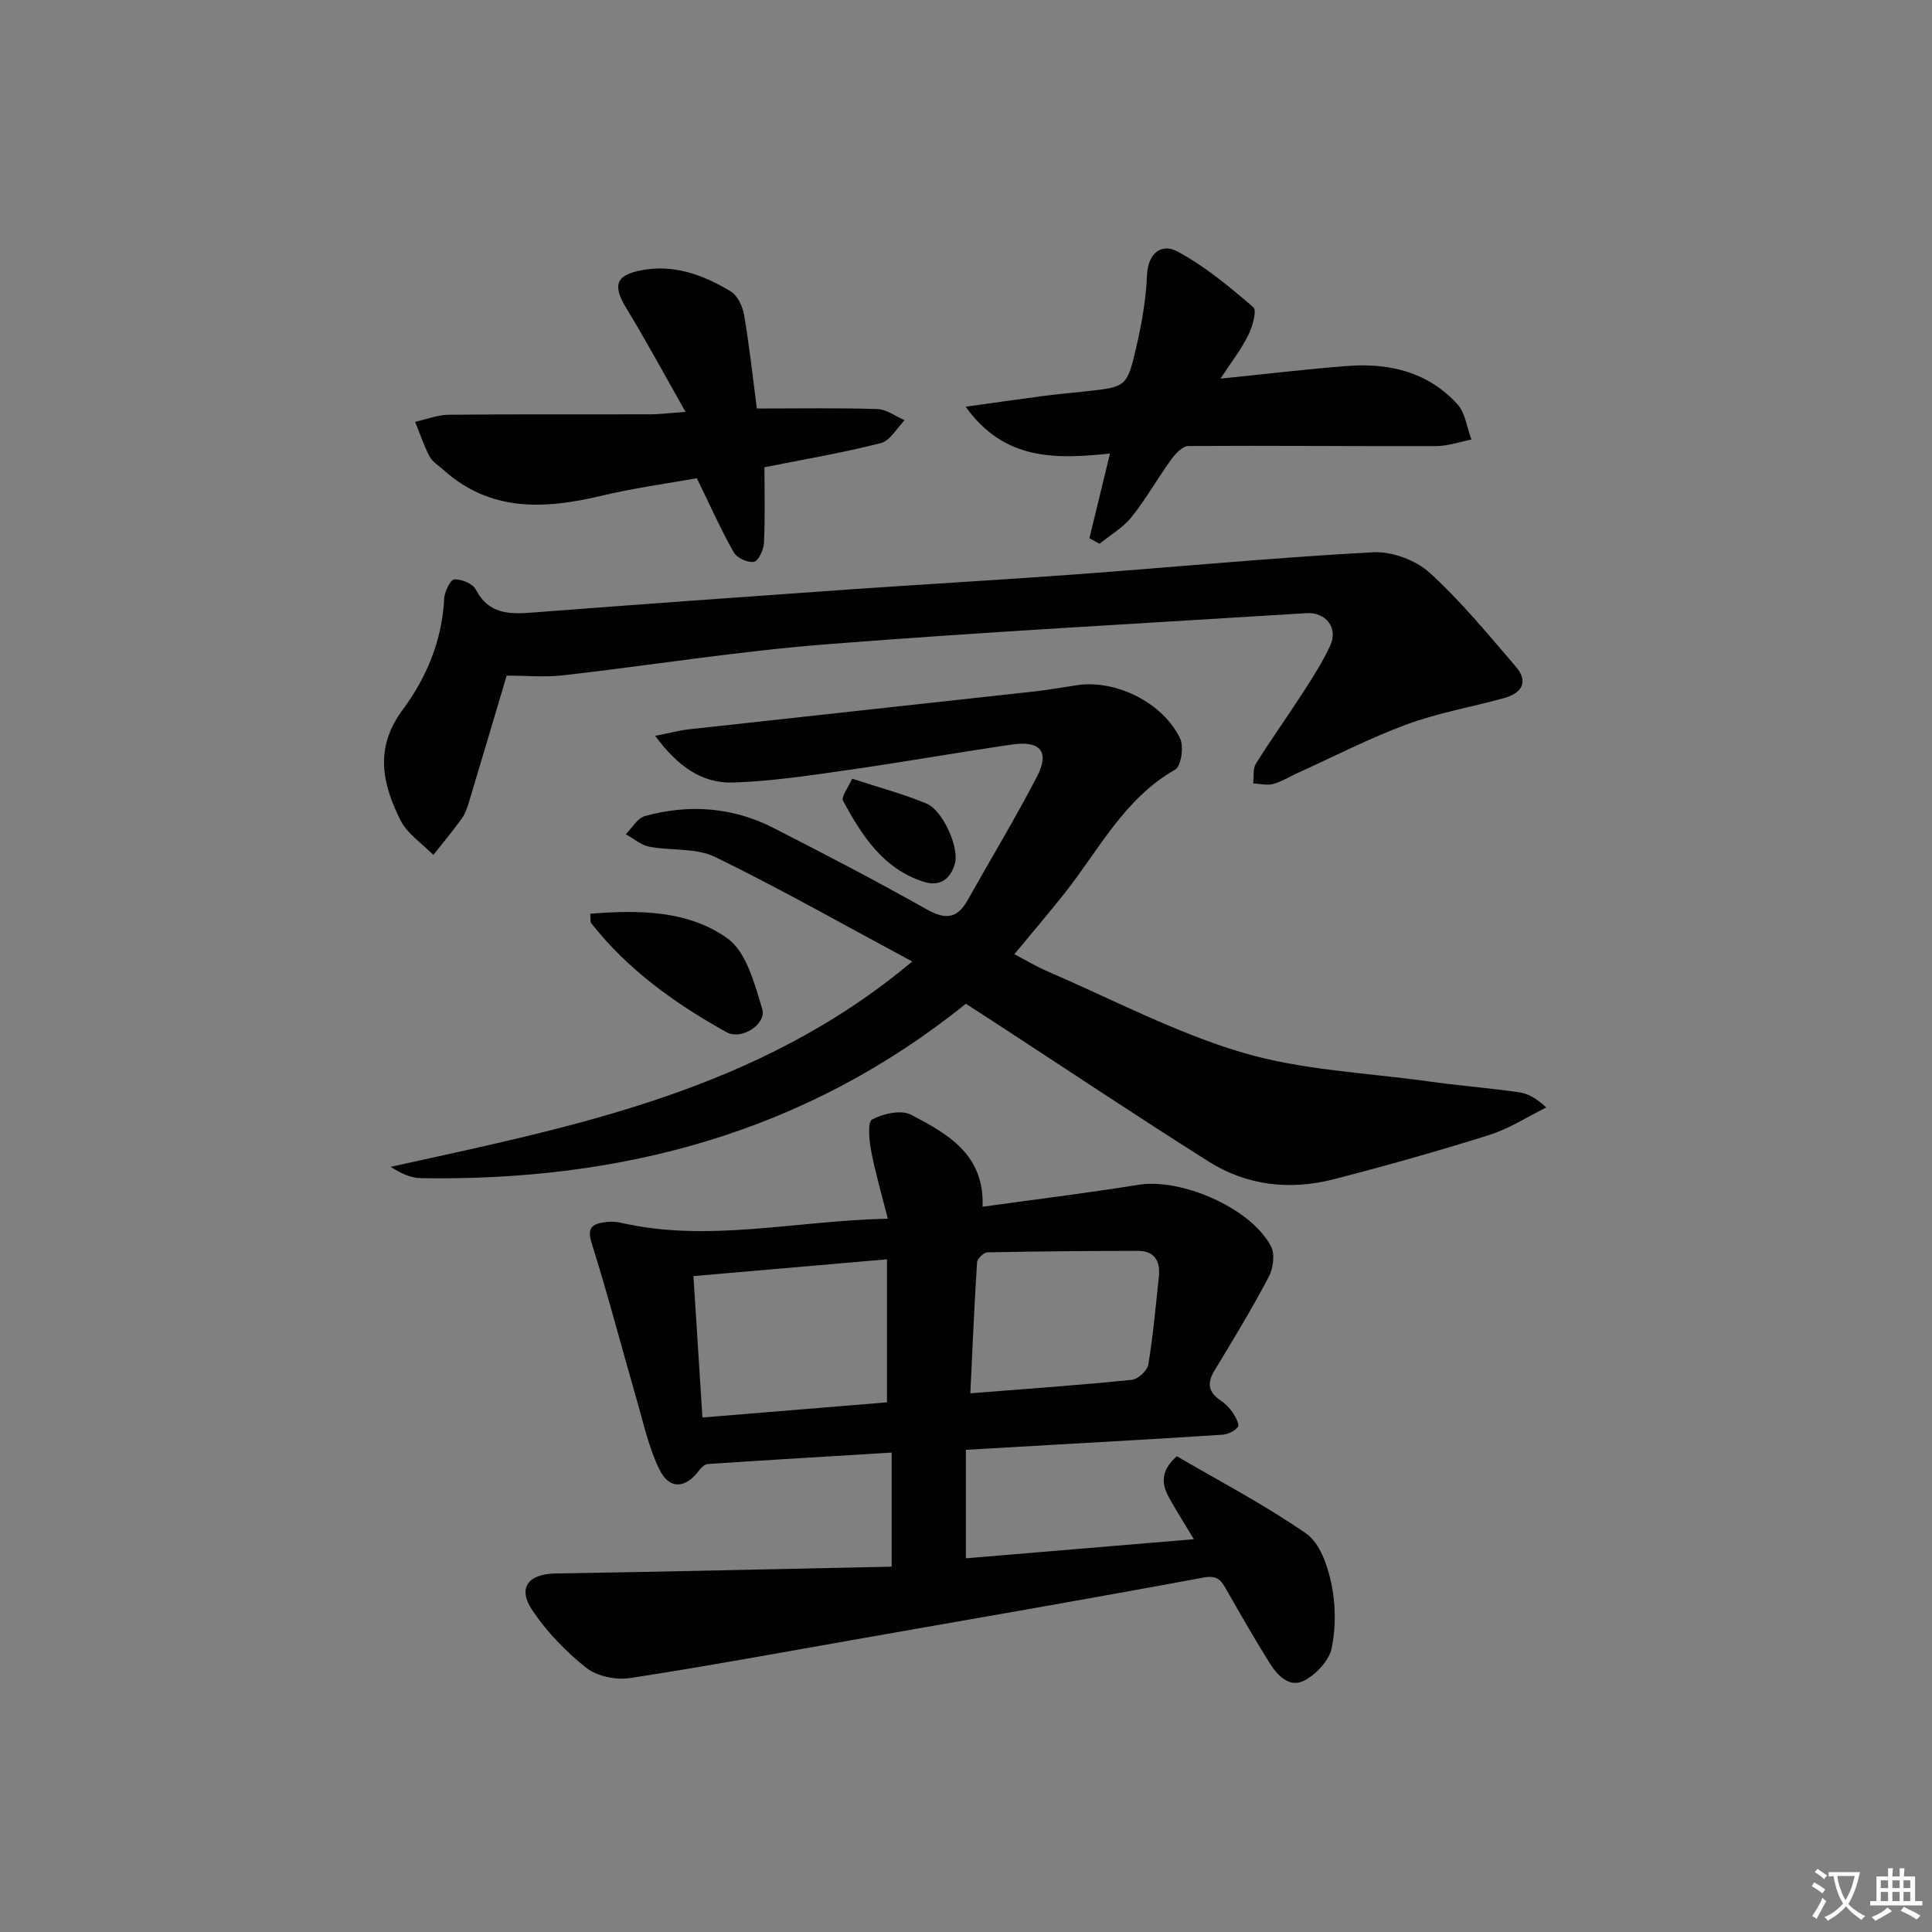
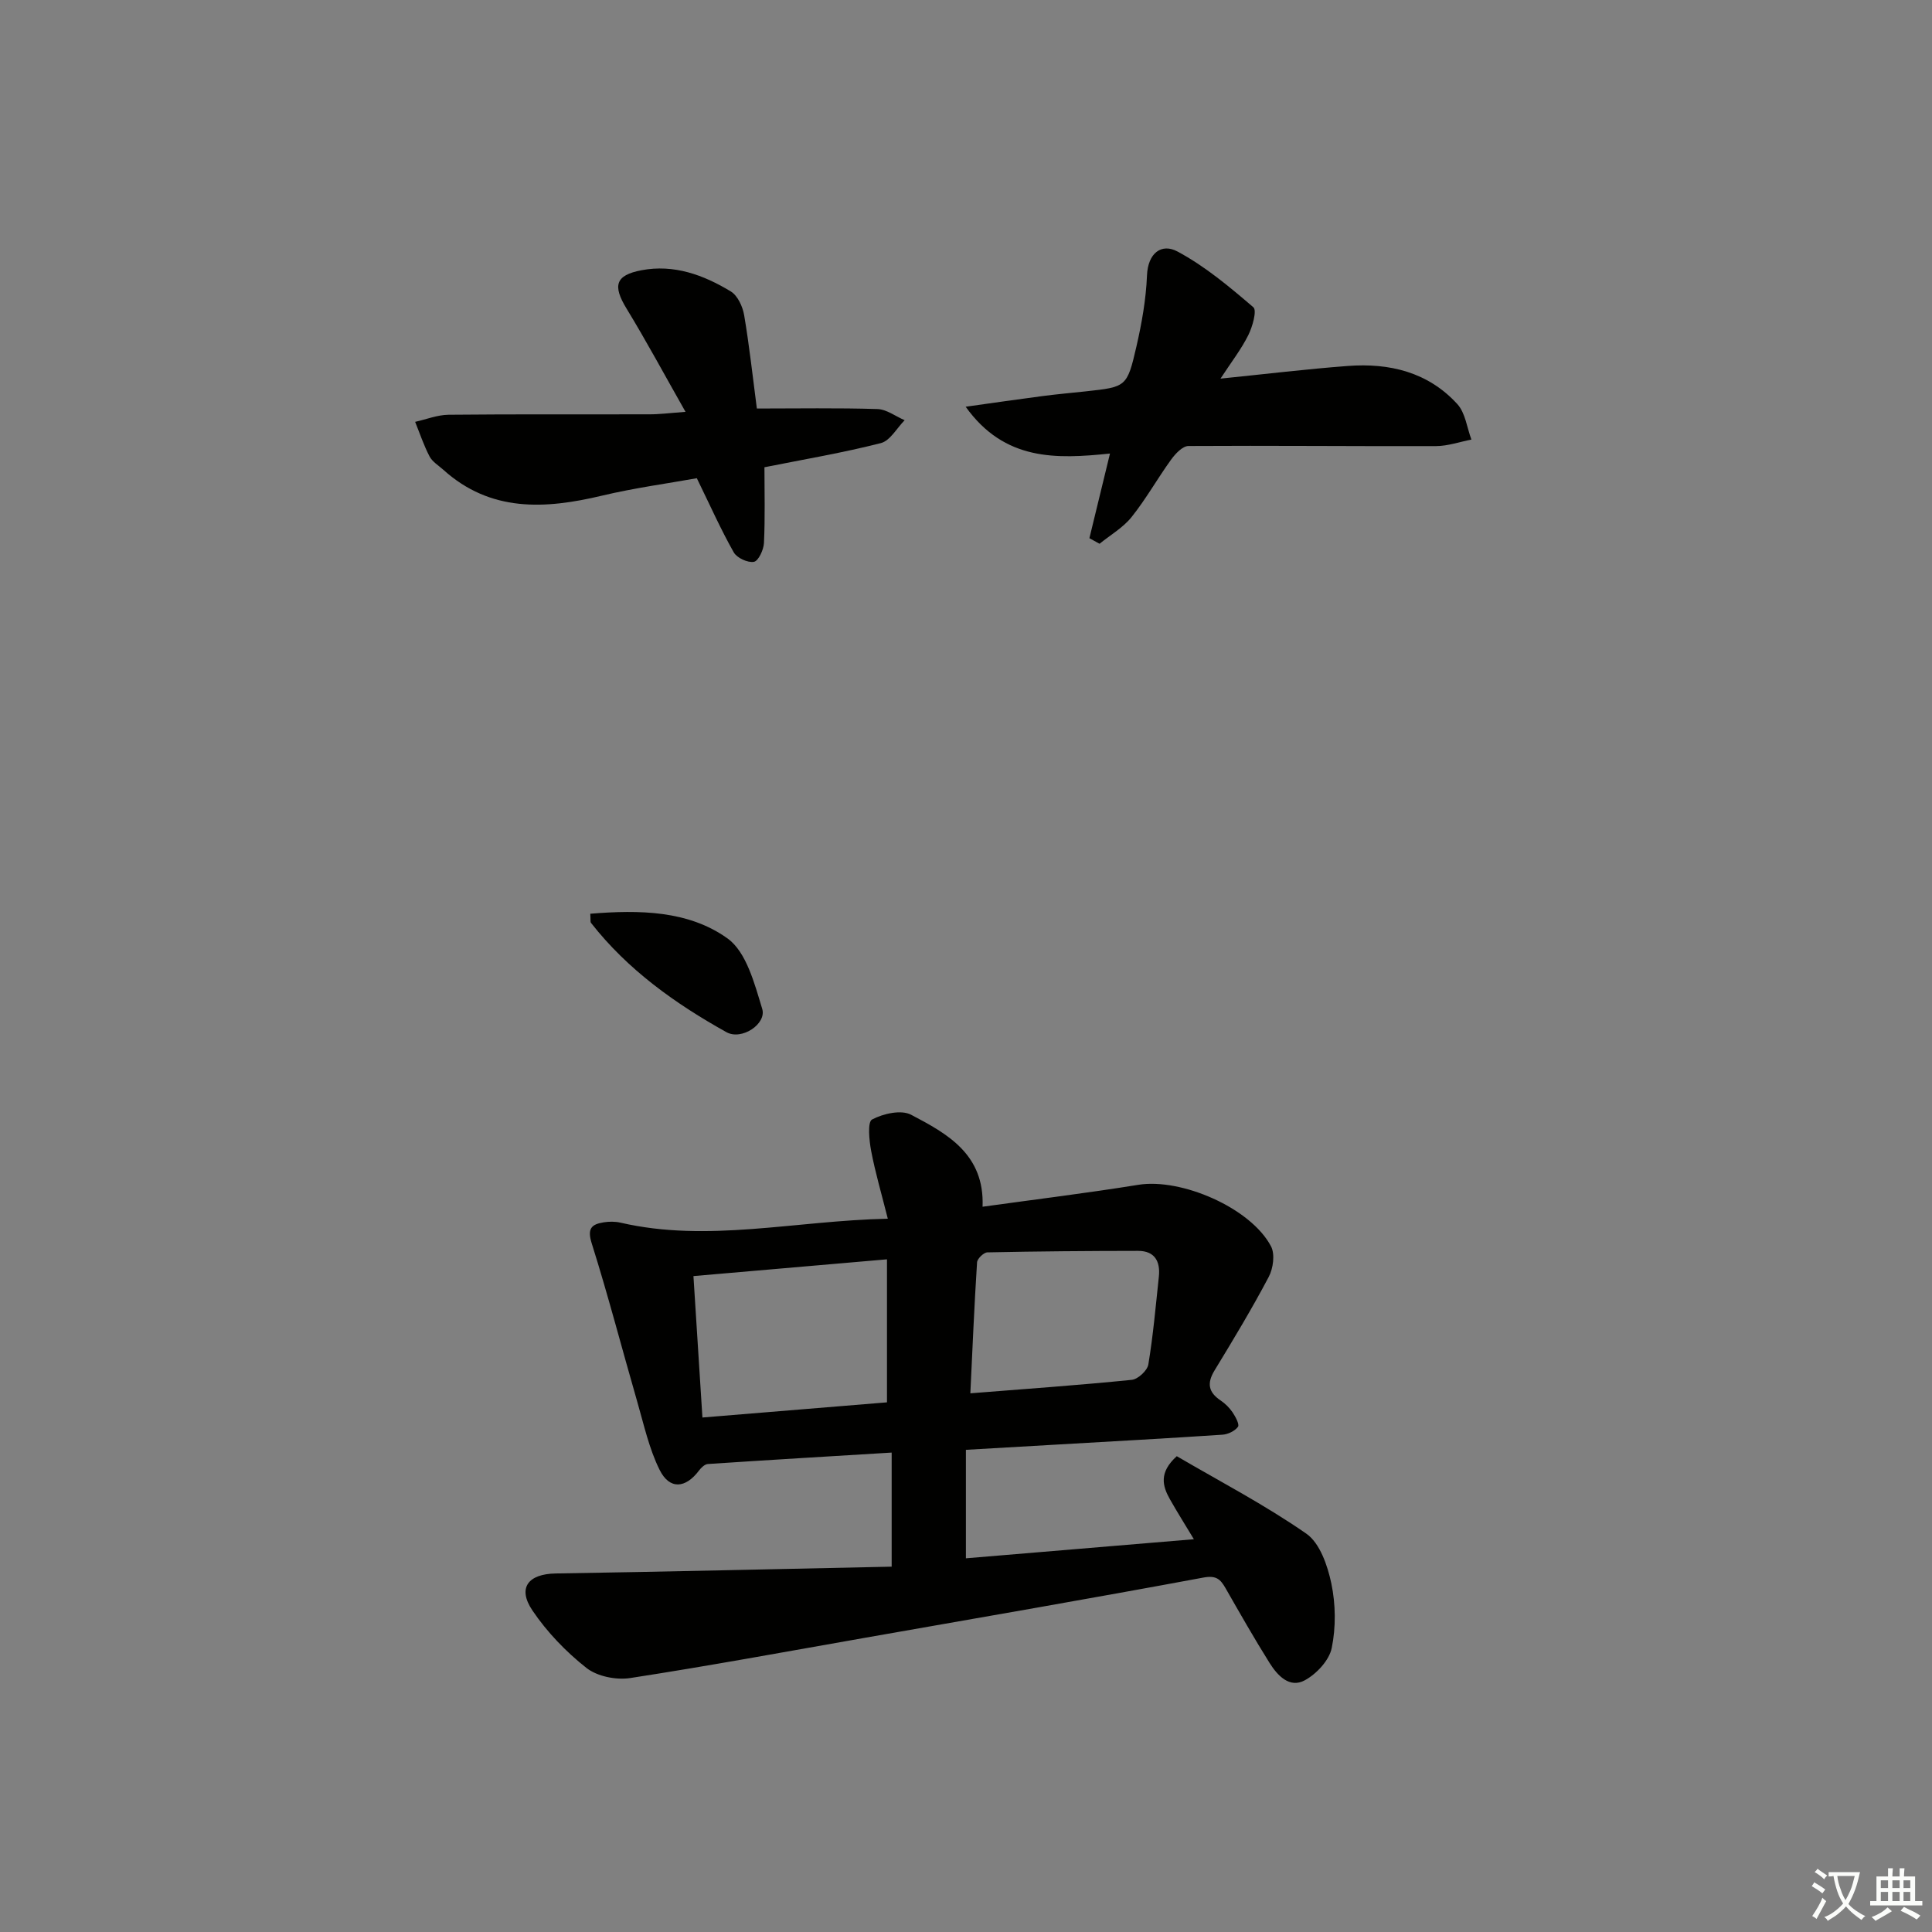
<svg xmlns="http://www.w3.org/2000/svg" enable-background="new 0 0 400 400" viewBox="0 0 400 400">
  <rect x="0" y="0" width="400" height="400" fill="#808080" stroke="none" />
  <path d="m377.9 391.2c-.2.3-.4.5-.6.8-.7-.6-1.4-1-2.2-1.5.2-.3.4-.5.5-.8.6.4 1.4.8 2.3 1.5zm-1.8 6.1c-.2-.2-.5-.4-.9-.6.4-.6.8-1.2 1.2-1.9s.7-1.3.9-1.9c.3.3.5.5.8.7-.7 1.3-1.4 2.6-2 3.7zm2.2-9c-.3.3-.5.5-.6.8-.6-.6-1.3-1.1-2-1.5.3-.3.5-.5.6-.7.6.5 1.3.9 2 1.4zm.3.2v-.9h2 4.5c-.3 1.3-.6 2.5-1 3.6s-.9 2.1-1.4 3c.4.5 1 1 1.6 1.4s1.2.8 1.9 1.1c-.3.2-.5.4-.8.8-.4-.3-1-.7-1.6-1.2s-1.2-1.1-1.6-1.6c-.5.6-1.1 1.1-1.7 1.6s-1.4.9-2.1 1.4c-.1-.3-.3-.5-.7-.8.6-.2 1.2-.5 1.9-1s1.4-1.1 2-1.8c-.5-.8-.9-1.6-1.2-2.5s-.6-2-.8-3.2c-.4.1-.7.1-1 .1zm2.5 2.7c.3 1 .7 1.7 1 2.2.3-.5.6-1.1 1-2s.6-1.9.9-3h-3.2-.4c.1.9.3 1.8.7 2.8z" fill="#fbfcfa" />
  <path d="m396.5 388.5v1.5 3.6h1.5v.9c-.4 0-1 0-1.7 0h-7.9c-.5 0-.9 0-1.2 0v-.9h1.3v-3.5c0-.7 0-1.2 0-1.6h2.4c0-.8 0-1.4 0-1.7h1c0 .3-.1.8-.1 1.7h1.5c0-.8 0-1.4 0-1.7h1c0 .3-.1.9-.1 1.7zm-8.2 9.2c-.2-.3-.5-.5-.8-.8.8-.3 1.4-.6 1.9-.9s1-.7 1.4-1.1c.3.3.6.5.9.8-1.6 1-2.8 1.6-3.4 2zm2.6-6.8v-1.6h-1.5v1.6zm0 2.7v-1.9h-1.5v1.9zm2.4-2.7v-1.6h-1.5v1.6zm0 2.7v-1.9h-1.5v1.9zm.2 2 .7-.8c.4.2.9.5 1.6.8s1.3.7 1.8 1c-.3.3-.5.6-.8.8-.4-.3-1.5-1-3.3-1.8zm2-4.7v-1.6h-1.4v1.6zm0 2.7v-1.9h-1.4v1.9z" fill="#fbfcfa" />
  <g fill="#010100">
    <path d="m199.98 300.17v22.46c15.42-1.29 30.9-2.58 47.2-3.95-1.81-3-3.44-5.59-4.94-8.24-1.57-2.77-2.35-5.56 1.4-8.95 8.8 5.15 18.18 10.04 26.81 16.03 2.82 1.96 4.41 6.61 5.19 10.32.9 4.3.96 9.06.08 13.36-.52 2.56-3.14 5.36-5.56 6.68-3.17 1.73-5.67-.98-7.3-3.57-3.18-5.07-6.14-10.28-9.11-15.47-1.07-1.87-1.92-2.72-4.61-2.22-23.32 4.34-46.71 8.37-70.07 12.47-16.18 2.84-32.34 5.83-48.58 8.33-2.91.45-6.83-.33-9.07-2.09-4.24-3.34-8.16-7.42-11.18-11.89-3.18-4.71-.86-7.58 4.82-7.67 23.08-.37 46.16-.92 69.55-1.41 0-8.46 0-15.66 0-23.62-12.94.79-25.5 1.53-38.06 2.37-.64.04-1.39.76-1.83 1.35-2.79 3.72-6.1 4-8.16-.15-2.17-4.37-3.24-9.31-4.61-14.05-3.16-10.93-6.01-21.95-9.43-32.8-.98-3.1-.09-3.98 2.47-4.39 1.13-.18 2.37-.19 3.48.07 18.1 4.18 35.97-.4 55.34-.82-1.32-5.24-2.6-9.58-3.44-14-.42-2.2-.79-6.03.18-6.54 2.3-1.22 6.03-2.07 8.09-.98 7.5 3.93 15.22 8.19 14.79 19.04 11.02-1.53 21.68-2.83 32.26-4.54 8.87-1.43 23.27 4.77 27.46 12.74.85 1.62.46 4.57-.47 6.32-3.48 6.6-7.34 13-11.22 19.37-1.62 2.66-1.28 4.53 1.27 6.23.95.64 1.82 1.51 2.46 2.45.6.9 1.47 2.5 1.12 2.99-.64.88-2.08 1.57-3.24 1.64-11.28.75-22.56 1.37-33.85 2.02-6.14.36-12.26.71-19.24 1.11zm-16.34-9.83c0-10.04 0-19.44 0-29.61-13.52 1.17-26.62 2.3-40.07 3.47.63 9.95 1.24 19.43 1.86 29.28 12.95-1.06 25.43-2.09 38.21-3.14zm17.26-1.87c11.7-.93 22.58-1.69 33.43-2.79 1.28-.13 3.21-1.92 3.42-3.18 1-6.02 1.53-12.12 2.18-18.2.33-3.15-.86-5.32-4.3-5.32-10.4.01-20.81.09-31.21.31-.75.02-2.08 1.3-2.13 2.06-.58 9.04-.96 18.09-1.39 27.12z" />
-     <path d="m135.65 152.35c3.13-.62 5-1.13 6.89-1.34 23.92-2.64 47.85-5.23 71.78-7.87 2.96-.33 5.89-.88 8.84-1.3 7.93-1.13 17.65 3.65 21.18 11.08.8 1.68.2 5.72-1.04 6.42-10.51 5.99-15.72 16.52-22.78 25.46-3.29 4.17-6.75 8.2-10.51 12.76 2.37 1.24 4.58 2.57 6.93 3.58 13.4 5.77 26.46 12.69 40.35 16.8 12.28 3.63 25.49 4.15 38.3 5.93 6.25.87 12.55 1.38 18.8 2.25 1.87.26 3.65 1.2 5.75 3.17-3.94 1.94-7.71 4.41-11.85 5.71-10.61 3.34-21.33 6.36-32.1 9.14-9.05 2.33-18 1.37-25.95-3.65-15.04-9.5-29.84-19.38-44.74-29.1-1.93-1.26-3.88-2.51-5.53-3.57-33.2 26.74-71.29 36.76-112.77 36.11-2.1-.03-4.19-.95-6.31-2.35 37.91-8.36 75.93-15.64 107.98-42.51-14.2-7.62-27.32-15.07-40.85-21.66-3.95-1.92-9.12-1.24-13.65-2.12-1.7-.33-3.2-1.69-4.8-2.57 1.29-1.29 2.38-3.32 3.92-3.75 9.13-2.53 18.17-1.89 26.66 2.45 10.66 5.44 21.27 10.97 31.69 16.84 3.85 2.17 6.31 2 8.49-1.88 4.79-8.54 9.87-16.92 14.37-25.6 2.68-5.16.7-7.5-5.23-6.63-11.49 1.69-22.94 3.71-34.44 5.35-7.72 1.1-15.49 2.27-23.27 2.51-6.44.21-11.44-3.34-16.11-9.66z" />
-     <path d="m104.9 139.88c-2.52 8.47-5.1 17.2-7.73 25.92-.38 1.26-.81 2.6-1.56 3.65-1.86 2.6-3.91 5.05-5.89 7.56-2.33-2.39-5.43-4.4-6.84-7.25-3.72-7.48-5.39-14.89.47-22.78 4.93-6.63 8.19-14.39 8.61-23.02.07-1.44 1.28-3.95 2.09-4 1.48-.1 3.82.87 4.46 2.1 2.56 4.92 6.62 5.15 11.35 4.79 22.02-1.69 44.05-3.27 66.08-4.82 15.58-1.09 31.18-1.96 46.75-3.11 20.53-1.51 41.03-3.47 61.58-4.58 3.88-.21 8.83 1.61 11.71 4.23 6.48 5.88 12.09 12.75 17.83 19.42 2.76 3.21 1.25 5.53-2.44 6.55-6.7 1.84-13.63 3.05-20.12 5.44-7.76 2.86-15.16 6.7-22.71 10.12-1.66.75-3.25 1.77-4.99 2.22-1.27.33-2.72-.06-4.09-.13.17-1.38-.1-3.03.57-4.09 3.17-5.08 6.67-9.95 9.91-14.98 1.98-3.07 3.96-6.18 5.48-9.48 1.66-3.62-.9-6.95-4.95-6.69-33.17 2.08-66.36 3.85-99.49 6.45-18.19 1.43-36.25 4.35-54.4 6.42-3.73.43-7.54.06-11.68.06z" />
-     <path d="m141.93 85.27c-4.38-7.71-8.11-14.66-12.21-21.38-2.9-4.75-2.33-6.91 3.09-7.94 6.75-1.28 12.86.98 18.48 4.38 1.43.86 2.48 3.15 2.78 4.93 1.08 6.36 1.77 12.78 2.63 19.32 8.43 0 16.71-.15 24.97.11 1.9.06 3.75 1.51 5.63 2.31-1.63 1.64-3.01 4.25-4.93 4.74-7.83 2-15.83 3.35-24.1 5 0 5.18.15 10.44-.1 15.68-.07 1.41-1.15 3.73-2.08 3.9-1.28.23-3.53-.81-4.18-1.97-2.65-4.68-4.84-9.61-7.64-15.34-5.82 1.05-12.83 1.99-19.68 3.62-11.77 2.8-23.03 3.44-32.82-5.38-.99-.89-2.26-1.65-2.84-2.76-1.19-2.28-2.01-4.75-2.98-7.15 2.3-.51 4.59-1.44 6.9-1.47 13.83-.14 27.65-.05 41.48-.09 2.1.02 4.2-.26 7.6-.51z" />
+     <path d="m141.93 85.27c-4.38-7.71-8.11-14.66-12.21-21.38-2.9-4.75-2.33-6.91 3.09-7.94 6.75-1.28 12.86.98 18.48 4.38 1.43.86 2.48 3.15 2.78 4.93 1.08 6.36 1.77 12.78 2.63 19.32 8.43 0 16.71-.15 24.97.11 1.9.06 3.75 1.51 5.63 2.31-1.63 1.64-3.01 4.25-4.93 4.74-7.83 2-15.83 3.35-24.1 5 0 5.18.15 10.44-.1 15.68-.07 1.41-1.15 3.73-2.08 3.9-1.28.23-3.53-.81-4.18-1.97-2.65-4.68-4.84-9.61-7.64-15.34-5.82 1.05-12.83 1.99-19.68 3.62-11.77 2.8-23.03 3.44-32.82-5.38-.99-.89-2.26-1.65-2.84-2.76-1.19-2.28-2.01-4.75-2.98-7.15 2.3-.51 4.59-1.44 6.9-1.47 13.83-.14 27.65-.05 41.48-.09 2.1.02 4.2-.26 7.6-.51" />
    <path d="m225.55 111.43c1.37-5.65 2.74-11.3 4.26-17.53-11.11 1.15-21.83 1.57-29.88-9.69 5.94-.83 10.93-1.56 15.93-2.21 2.96-.39 5.94-.65 8.91-.97 8.4-.92 8.58-.88 10.51-9.27 1.11-4.82 1.99-9.78 2.19-14.71.19-4.7 3.03-6.73 6.29-4.99 5.7 3.04 10.79 7.32 15.73 11.55.78.67-.17 4.03-1.05 5.79-1.45 2.91-3.48 5.52-5.75 8.99 9.37-.95 17.84-1.98 26.34-2.62 8.64-.66 16.66 1.27 22.7 7.9 1.66 1.82 1.98 4.86 2.91 7.34-2.44.47-4.88 1.34-7.32 1.35-17.09.05-34.18-.13-51.27-.02-1.22.01-2.7 1.6-3.58 2.81-2.82 3.9-5.19 8.15-8.19 11.9-1.76 2.2-4.39 3.71-6.63 5.53-.7-.4-1.4-.78-2.1-1.15z" />
    <path d="m122.21 189.18c10.21-.83 20.33-.68 28.41 5.11 3.92 2.81 5.6 9.38 7.19 14.59.94 3.1-4.24 6.58-7.41 4.82-10.6-5.91-20.45-12.92-28.04-22.63-.17-.21-.06-.63-.15-1.89z" />
-     <path d="m176.43 161.22c6.02 1.97 10.85 3.24 15.41 5.16 3.36 1.41 6.8 9.08 5.86 12.43-.86 3.07-3.02 4.84-6.4 3.77-8.44-2.66-12.83-9.56-16.74-16.74-.48-.88 1.14-2.91 1.87-4.62z" />
  </g>
</svg>